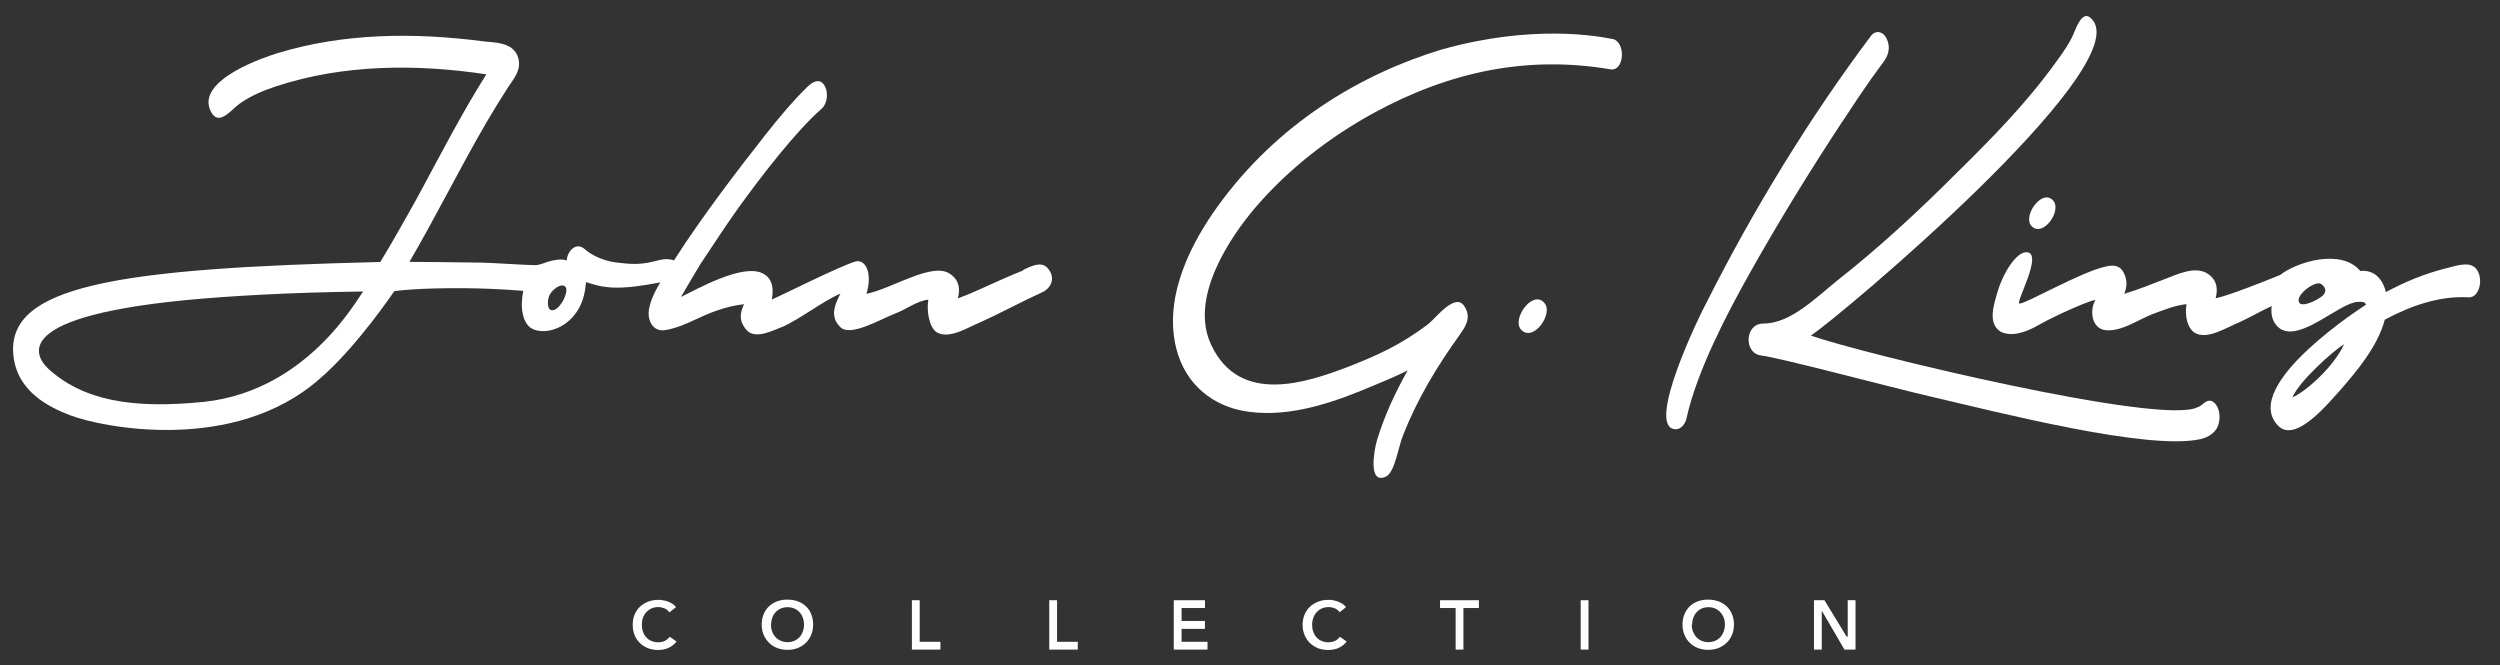
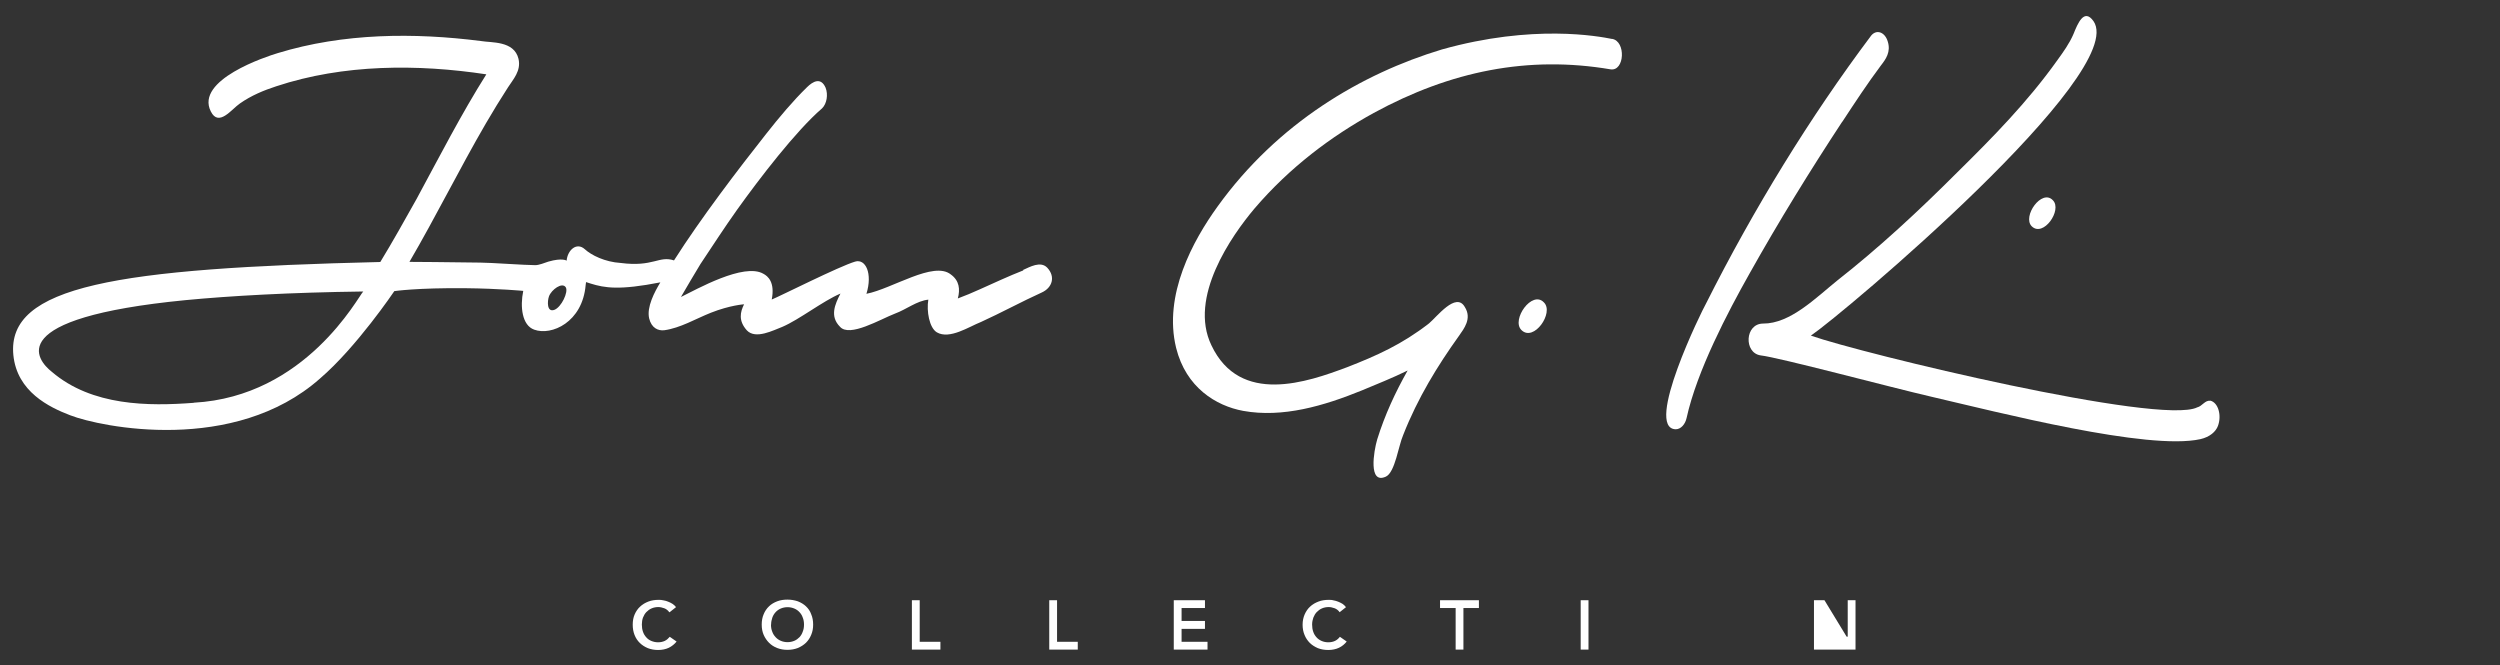
<svg xmlns="http://www.w3.org/2000/svg" width="124" height="33" viewBox="0 0 124 33" fill="none">
  <rect x="0" y="0" width="124" height="33" fill="#333333" stroke="none" />
  <path d="M33.19 30.358C33.13 30.273 33.045 30.207 32.948 30.17C32.846 30.134 32.749 30.11 32.652 30.11C32.531 30.11 32.416 30.134 32.32 30.176C32.217 30.219 32.132 30.285 32.06 30.358C31.987 30.436 31.933 30.527 31.89 30.636C31.854 30.739 31.836 30.854 31.836 30.981C31.836 31.108 31.854 31.229 31.89 31.331C31.927 31.44 31.981 31.531 32.054 31.61C32.12 31.688 32.205 31.749 32.308 31.791C32.41 31.833 32.519 31.858 32.64 31.858C32.761 31.858 32.882 31.833 32.979 31.785C33.075 31.737 33.154 31.664 33.22 31.585L33.559 31.821C33.456 31.948 33.323 32.057 33.172 32.13C33.021 32.202 32.84 32.239 32.64 32.239C32.459 32.239 32.289 32.208 32.132 32.148C31.975 32.081 31.842 31.997 31.733 31.888C31.619 31.779 31.534 31.646 31.474 31.495C31.413 31.343 31.383 31.168 31.383 30.987C31.383 30.793 31.413 30.624 31.48 30.473C31.546 30.322 31.637 30.188 31.752 30.086C31.866 29.977 32.005 29.898 32.157 29.838C32.314 29.777 32.483 29.753 32.664 29.753C32.743 29.753 32.821 29.753 32.906 29.777C32.991 29.789 33.069 29.813 33.142 29.844C33.22 29.874 33.293 29.91 33.359 29.953C33.426 30.001 33.486 30.049 33.529 30.116L33.208 30.37L33.19 30.358Z" fill="white" />
  <path d="M38.241 30.981C38.241 31.108 38.259 31.222 38.301 31.325C38.337 31.434 38.398 31.525 38.47 31.604C38.543 31.682 38.627 31.743 38.73 31.785C38.827 31.827 38.942 31.851 39.063 31.851C39.184 31.851 39.292 31.827 39.395 31.785C39.498 31.743 39.577 31.682 39.655 31.604C39.728 31.525 39.782 31.434 39.818 31.325C39.861 31.222 39.879 31.102 39.879 30.981C39.879 30.86 39.861 30.739 39.818 30.636C39.782 30.527 39.728 30.442 39.655 30.364C39.583 30.285 39.498 30.224 39.395 30.182C39.292 30.14 39.184 30.116 39.063 30.116C38.942 30.116 38.827 30.14 38.73 30.182C38.627 30.224 38.543 30.285 38.47 30.364C38.398 30.442 38.343 30.533 38.307 30.636C38.271 30.739 38.247 30.854 38.247 30.981M37.781 30.981C37.781 30.787 37.812 30.618 37.878 30.466C37.938 30.315 38.029 30.182 38.144 30.073C38.253 29.965 38.392 29.886 38.549 29.825C38.706 29.765 38.875 29.741 39.057 29.741C39.238 29.741 39.413 29.771 39.57 29.825C39.728 29.886 39.861 29.965 39.975 30.073C40.09 30.182 40.181 30.309 40.235 30.466C40.302 30.618 40.332 30.793 40.332 30.981C40.332 31.168 40.302 31.331 40.235 31.489C40.175 31.64 40.084 31.773 39.975 31.882C39.861 31.991 39.728 32.075 39.57 32.142C39.413 32.202 39.244 32.232 39.057 32.232C38.869 32.232 38.706 32.202 38.549 32.142C38.392 32.081 38.259 31.997 38.144 31.882C38.035 31.773 37.944 31.64 37.878 31.489C37.812 31.337 37.781 31.168 37.781 30.981Z" fill="white" />
  <path d="M52.043 29.771H52.43V31.833H53.457V32.22H52.043V29.771Z" fill="white" />
  <path d="M45.23 29.771H45.617V31.833H46.645V32.22H45.23V29.771Z" fill="white" />
  <path d="M58.219 29.771H59.766V30.158H58.606V30.799H59.766V31.192H58.606V31.833H59.893V32.22H58.219V29.771Z" fill="white" />
  <path d="M66.441 30.358C66.38 30.273 66.296 30.207 66.199 30.17C66.096 30.134 66 30.11 65.903 30.11C65.782 30.11 65.667 30.134 65.57 30.176C65.468 30.219 65.383 30.285 65.311 30.358C65.238 30.436 65.184 30.527 65.141 30.636C65.105 30.739 65.081 30.854 65.081 30.981C65.081 31.108 65.099 31.229 65.135 31.331C65.171 31.44 65.226 31.531 65.298 31.61C65.365 31.688 65.456 31.749 65.552 31.791C65.649 31.833 65.758 31.858 65.885 31.858C66.012 31.858 66.126 31.833 66.223 31.785C66.32 31.737 66.398 31.664 66.459 31.585L66.797 31.821C66.695 31.948 66.568 32.057 66.411 32.13C66.26 32.202 66.078 32.239 65.879 32.239C65.691 32.239 65.522 32.208 65.365 32.148C65.214 32.081 65.075 31.997 64.966 31.888C64.857 31.779 64.766 31.646 64.706 31.495C64.64 31.343 64.609 31.168 64.609 30.987C64.609 30.793 64.646 30.624 64.712 30.473C64.779 30.322 64.869 30.188 64.984 30.086C65.099 29.977 65.238 29.898 65.395 29.838C65.546 29.777 65.722 29.753 65.903 29.753C65.975 29.753 66.06 29.753 66.139 29.777C66.217 29.789 66.296 29.813 66.374 29.844C66.453 29.874 66.519 29.91 66.592 29.953C66.659 30.001 66.713 30.049 66.761 30.116L66.441 30.37V30.358Z" fill="white" />
  <path d="M72.2 30.158H71.426V29.771H73.354V30.158H72.586V32.22H72.2V30.158Z" fill="white" />
  <path d="M78.789 29.771H78.402V32.22H78.789V29.771Z" fill="white" />
-   <path d="M83.912 30.981C83.912 31.108 83.931 31.222 83.973 31.325C84.015 31.434 84.07 31.525 84.142 31.604C84.215 31.682 84.299 31.743 84.402 31.785C84.505 31.827 84.614 31.851 84.735 31.851C84.855 31.851 84.964 31.827 85.067 31.785C85.17 31.743 85.254 31.682 85.327 31.604C85.4 31.525 85.454 31.434 85.496 31.325C85.532 31.222 85.557 31.102 85.557 30.981C85.557 30.86 85.538 30.739 85.496 30.636C85.454 30.527 85.4 30.442 85.327 30.364C85.254 30.285 85.17 30.224 85.073 30.182C84.97 30.14 84.862 30.116 84.741 30.116C84.62 30.116 84.505 30.14 84.408 30.182C84.305 30.224 84.227 30.285 84.154 30.364C84.082 30.442 84.027 30.533 83.991 30.636C83.949 30.739 83.931 30.854 83.931 30.981M83.453 30.981C83.453 30.787 83.483 30.618 83.55 30.466C83.61 30.315 83.701 30.182 83.81 30.073C83.925 29.965 84.058 29.886 84.215 29.825C84.372 29.765 84.541 29.741 84.722 29.741C84.904 29.741 85.079 29.771 85.236 29.825C85.393 29.886 85.526 29.965 85.641 30.073C85.756 30.182 85.847 30.309 85.907 30.466C85.974 30.618 86.004 30.793 86.004 30.981C86.004 31.168 85.974 31.331 85.907 31.489C85.841 31.64 85.756 31.773 85.641 31.882C85.526 31.991 85.393 32.075 85.236 32.142C85.079 32.202 84.91 32.232 84.722 32.232C84.535 32.232 84.372 32.202 84.215 32.142C84.058 32.081 83.925 31.997 83.81 31.882C83.701 31.773 83.61 31.64 83.55 31.489C83.483 31.337 83.453 31.168 83.453 30.981Z" fill="white" />
-   <path d="M89.973 29.771H90.493L91.593 31.579H91.647V29.771H92.034V32.22H91.484L90.359 30.285V32.22H89.973V29.771Z" fill="white" />
+   <path d="M89.973 29.771H90.493L91.593 31.579H91.647V29.771H92.034V32.22H91.484V32.22H89.973V29.771Z" fill="white" />
  <path d="M27.489 15.371C27.12 15.498 27.144 14.942 27.229 14.7C27.35 14.367 27.888 13.974 28.063 14.252C28.202 14.476 27.845 15.244 27.489 15.371ZM9.609 19.98C7.379 20.149 4.568 20.149 2.573 18.444C1.824 17.857 0.083 15.777 9.198 14.887C11.41 14.676 14.354 14.507 18.017 14.458C17.763 14.712 15.176 19.671 9.609 19.974M50.754 13.412C50.029 13.696 49.303 14.035 48.602 14.349C48.233 14.519 47.877 14.664 47.508 14.803C47.629 14.349 47.587 13.92 47.158 13.611C46.305 12.934 44.262 14.319 42.975 14.573C43.289 13.557 42.932 12.819 42.413 12.976C41.633 13.206 38.695 14.688 38.278 14.857C38.447 13.992 38.085 13.696 37.867 13.581C36.9 13.013 34.537 14.361 33.775 14.73C34.108 14.162 34.428 13.611 34.742 13.097C35.347 12.19 35.933 11.283 36.562 10.4C37.656 8.87 39.487 6.481 40.775 5.374C41.01 5.144 41.083 4.691 40.95 4.352C40.714 3.814 40.321 4.038 40.031 4.322C39.33 5.005 38.641 5.828 37.994 6.65C36.64 8.362 34.748 10.841 33.431 12.916C32.681 12.668 32.409 13.255 30.789 13.043C30.003 12.995 29.326 12.656 29.006 12.36C28.595 11.991 28.148 12.414 28.105 12.928C28.105 12.928 27.888 12.777 27.199 12.976C27.011 13.037 26.739 13.152 26.552 13.152C26.062 13.152 24.297 13.025 23.826 13.025C22.478 13.001 20.308 12.989 20.308 12.989C21.62 10.745 22.792 8.368 24.098 6.124C24.448 5.525 24.823 4.909 25.192 4.34C25.446 3.941 25.857 3.518 25.718 2.919C25.5 2.012 24.37 2.127 23.862 2.036C20.538 1.612 17.038 1.637 13.774 2.635C13.206 2.804 9.67 3.965 10.455 5.525C10.848 6.318 11.489 5.411 11.9 5.132C12.468 4.733 13.091 4.479 13.701 4.28C17.044 3.173 20.719 3.173 24.122 3.687C22.889 5.64 21.795 7.775 20.659 9.874C20.072 10.92 19.486 11.973 18.863 12.995C5.759 13.309 0.325 14.174 0.663 17.615C0.845 19.43 2.44 20.198 3.48 20.597C5.003 21.189 11.616 22.544 15.871 18.776C17.691 17.216 19.558 14.44 19.558 14.44C19.558 14.44 20.677 14.271 23.094 14.295C24.775 14.313 25.953 14.428 25.953 14.428C25.79 15.214 25.893 16.139 26.497 16.351C27.356 16.666 28.891 15.982 29.048 14.144C29.06 14.011 29.072 13.992 29.072 13.992C29.072 13.992 29.181 14.023 29.296 14.065C29.997 14.283 30.723 14.404 32.754 14.005C32.457 14.494 32.071 15.232 32.197 15.789C32.312 16.273 32.645 16.412 32.941 16.381C33.745 16.273 34.513 15.807 35.262 15.511C36.211 15.136 36.906 15.093 36.906 15.093C36.713 15.48 36.616 15.91 37.045 16.387C37.48 16.847 38.357 16.381 38.804 16.212C39.662 15.843 40.805 14.936 41.687 14.561C41.409 15.099 41.149 15.692 41.663 16.206C42.135 16.75 43.658 15.837 44.395 15.553C44.945 15.353 45.483 14.918 46.045 14.863C45.949 15.432 46.094 16.26 46.468 16.484C47.097 16.853 48.07 16.2 48.657 15.97C49.593 15.547 50.748 14.924 51.661 14.513C52.193 14.277 52.368 13.726 51.939 13.273C51.606 12.934 51.081 13.242 50.748 13.388" fill="white" />
  <path d="M79.962 1.933C79.297 1.8 76.045 1.183 71.518 2.453C67.534 3.656 63.376 6.1 60.396 10.236C59.169 11.936 57.694 14.621 58.335 17.252C58.824 19.224 60.317 20.131 61.659 20.379C63.624 20.736 65.667 20.131 67.553 19.363C68.272 19.06 69.046 18.758 69.819 18.377C69.215 19.447 68.689 20.572 68.308 21.8C68.139 22.375 67.855 24.05 68.743 23.639C69.197 23.421 69.366 22.102 69.596 21.582C70.315 19.744 71.312 18.129 72.352 16.677C72.618 16.296 73.017 15.8 72.654 15.226C72.219 14.458 71.27 15.716 70.877 16.042C69.535 17.083 68.29 17.639 66.815 18.214C64.851 18.951 61.508 20.125 60.088 17.131C58.933 14.748 61.091 11.688 62.221 10.345C63.98 8.289 66.035 6.759 68.133 5.604C71.965 3.517 75.803 2.749 79.883 3.439C80.585 3.548 80.657 2.042 79.956 1.927" fill="white" />
  <path d="M75.462 16.369C76.073 16.98 77.094 15.51 76.58 15.002C75.994 14.373 74.948 15.861 75.462 16.369Z" fill="white" />
  <path d="M100.772 11.222C101.346 11.791 102.301 10.418 101.824 9.934C101.274 9.347 100.294 10.738 100.772 11.222Z" fill="white" />
  <path d="M109.622 19.877C109.368 19.847 109.223 20.149 108.987 20.203C107.168 21.117 92.323 17.53 89.82 16.647C91.41 15.571 105.603 3.614 103.838 1.05C103.366 0.385 103.052 1.177 102.846 1.685C102.641 2.163 102.338 2.58 102.054 2.973C100.561 5.072 98.802 6.85 97.086 8.543C95.17 10.46 93.193 12.293 91.15 13.896C90.056 14.778 88.799 16.055 87.451 16.049C86.544 16.049 86.484 17.5 87.324 17.627C88.243 17.73 93.852 19.23 95.744 19.665C99.153 20.457 106.533 22.357 109.139 21.782C109.61 21.673 109.9 21.413 110.009 21.129C110.202 20.615 110.033 19.968 109.628 19.871" fill="white" />
  <path d="M91.379 6.039C92.001 5.09 92.63 4.134 93.295 3.245C93.536 2.937 93.796 2.574 93.633 2.06C93.488 1.57 93.041 1.425 92.775 1.812C89.801 5.779 87.002 10.315 84.615 15.063C84.433 15.371 81.532 21.256 83.116 21.292C83.37 21.292 83.587 21.044 83.654 20.736C84.167 18.395 85.697 15.486 86.773 13.575C88.235 10.968 89.771 8.477 91.373 6.039" fill="white" />
-   <path d="M113.703 19.713C114.036 18.915 115.692 17.427 116.266 17.07C115.783 18.159 114.405 19.399 113.703 19.713ZM115.003 14.809C114.568 15.075 113.975 15.262 114.012 14.863C114.042 14.524 114.743 13.992 115.063 14.059C115.202 14.083 115.626 14.476 115.003 14.803M122.758 13.272C122.407 12.934 121.646 13.242 121.253 13.327C120.256 13.581 119.282 13.98 118.34 14.488C118.134 13.641 117.578 13.381 117.07 13.442C116.139 12.317 113.951 12.976 113.099 13.635C112.337 13.956 110.457 14.688 109.895 14.796C110.01 14.343 109.974 13.92 109.545 13.605C108.916 13.152 108.003 13.605 107.393 13.835C106.728 14.089 106.045 14.373 105.362 14.573C105.501 14.228 105.537 13.865 105.302 13.466C105.163 13.242 104.945 13.109 104.479 13.212C103.222 13.472 100.46 15.087 100.164 15.057C99.946 15.032 101.367 12.559 100.526 12.51C100.019 12.48 99.354 13.533 99.082 14.464C98.858 15.214 98.598 16.067 99.245 16.46C99.734 16.689 100.381 16.55 101.137 16.109C101.892 15.667 104.068 14.706 103.917 14.917C103.645 15.383 103.724 16.327 104.479 16.381C105.259 16.436 106.051 15.855 106.788 15.571C107.339 15.371 107.883 15.141 108.451 15.087C108.354 15.655 108.493 16.278 108.862 16.508C109.484 16.877 110.464 16.224 111.05 15.994C111.57 15.758 112.12 15.438 112.676 15.178C112.621 15.619 112.718 16.042 113.099 16.308C114.133 16.962 116.055 14.996 116.961 14.972C117.221 14.954 117.33 15.002 117.348 15.117C117.348 15.117 111.08 19.097 112.984 21.105C113.861 22.036 115.535 19.943 116.182 19.23C116.786 18.522 117.935 17.216 118.285 15.855C119.615 15.147 121.017 14.664 122.45 14.748C123 14.778 123.23 13.726 122.764 13.272" fill="white" />
</svg>